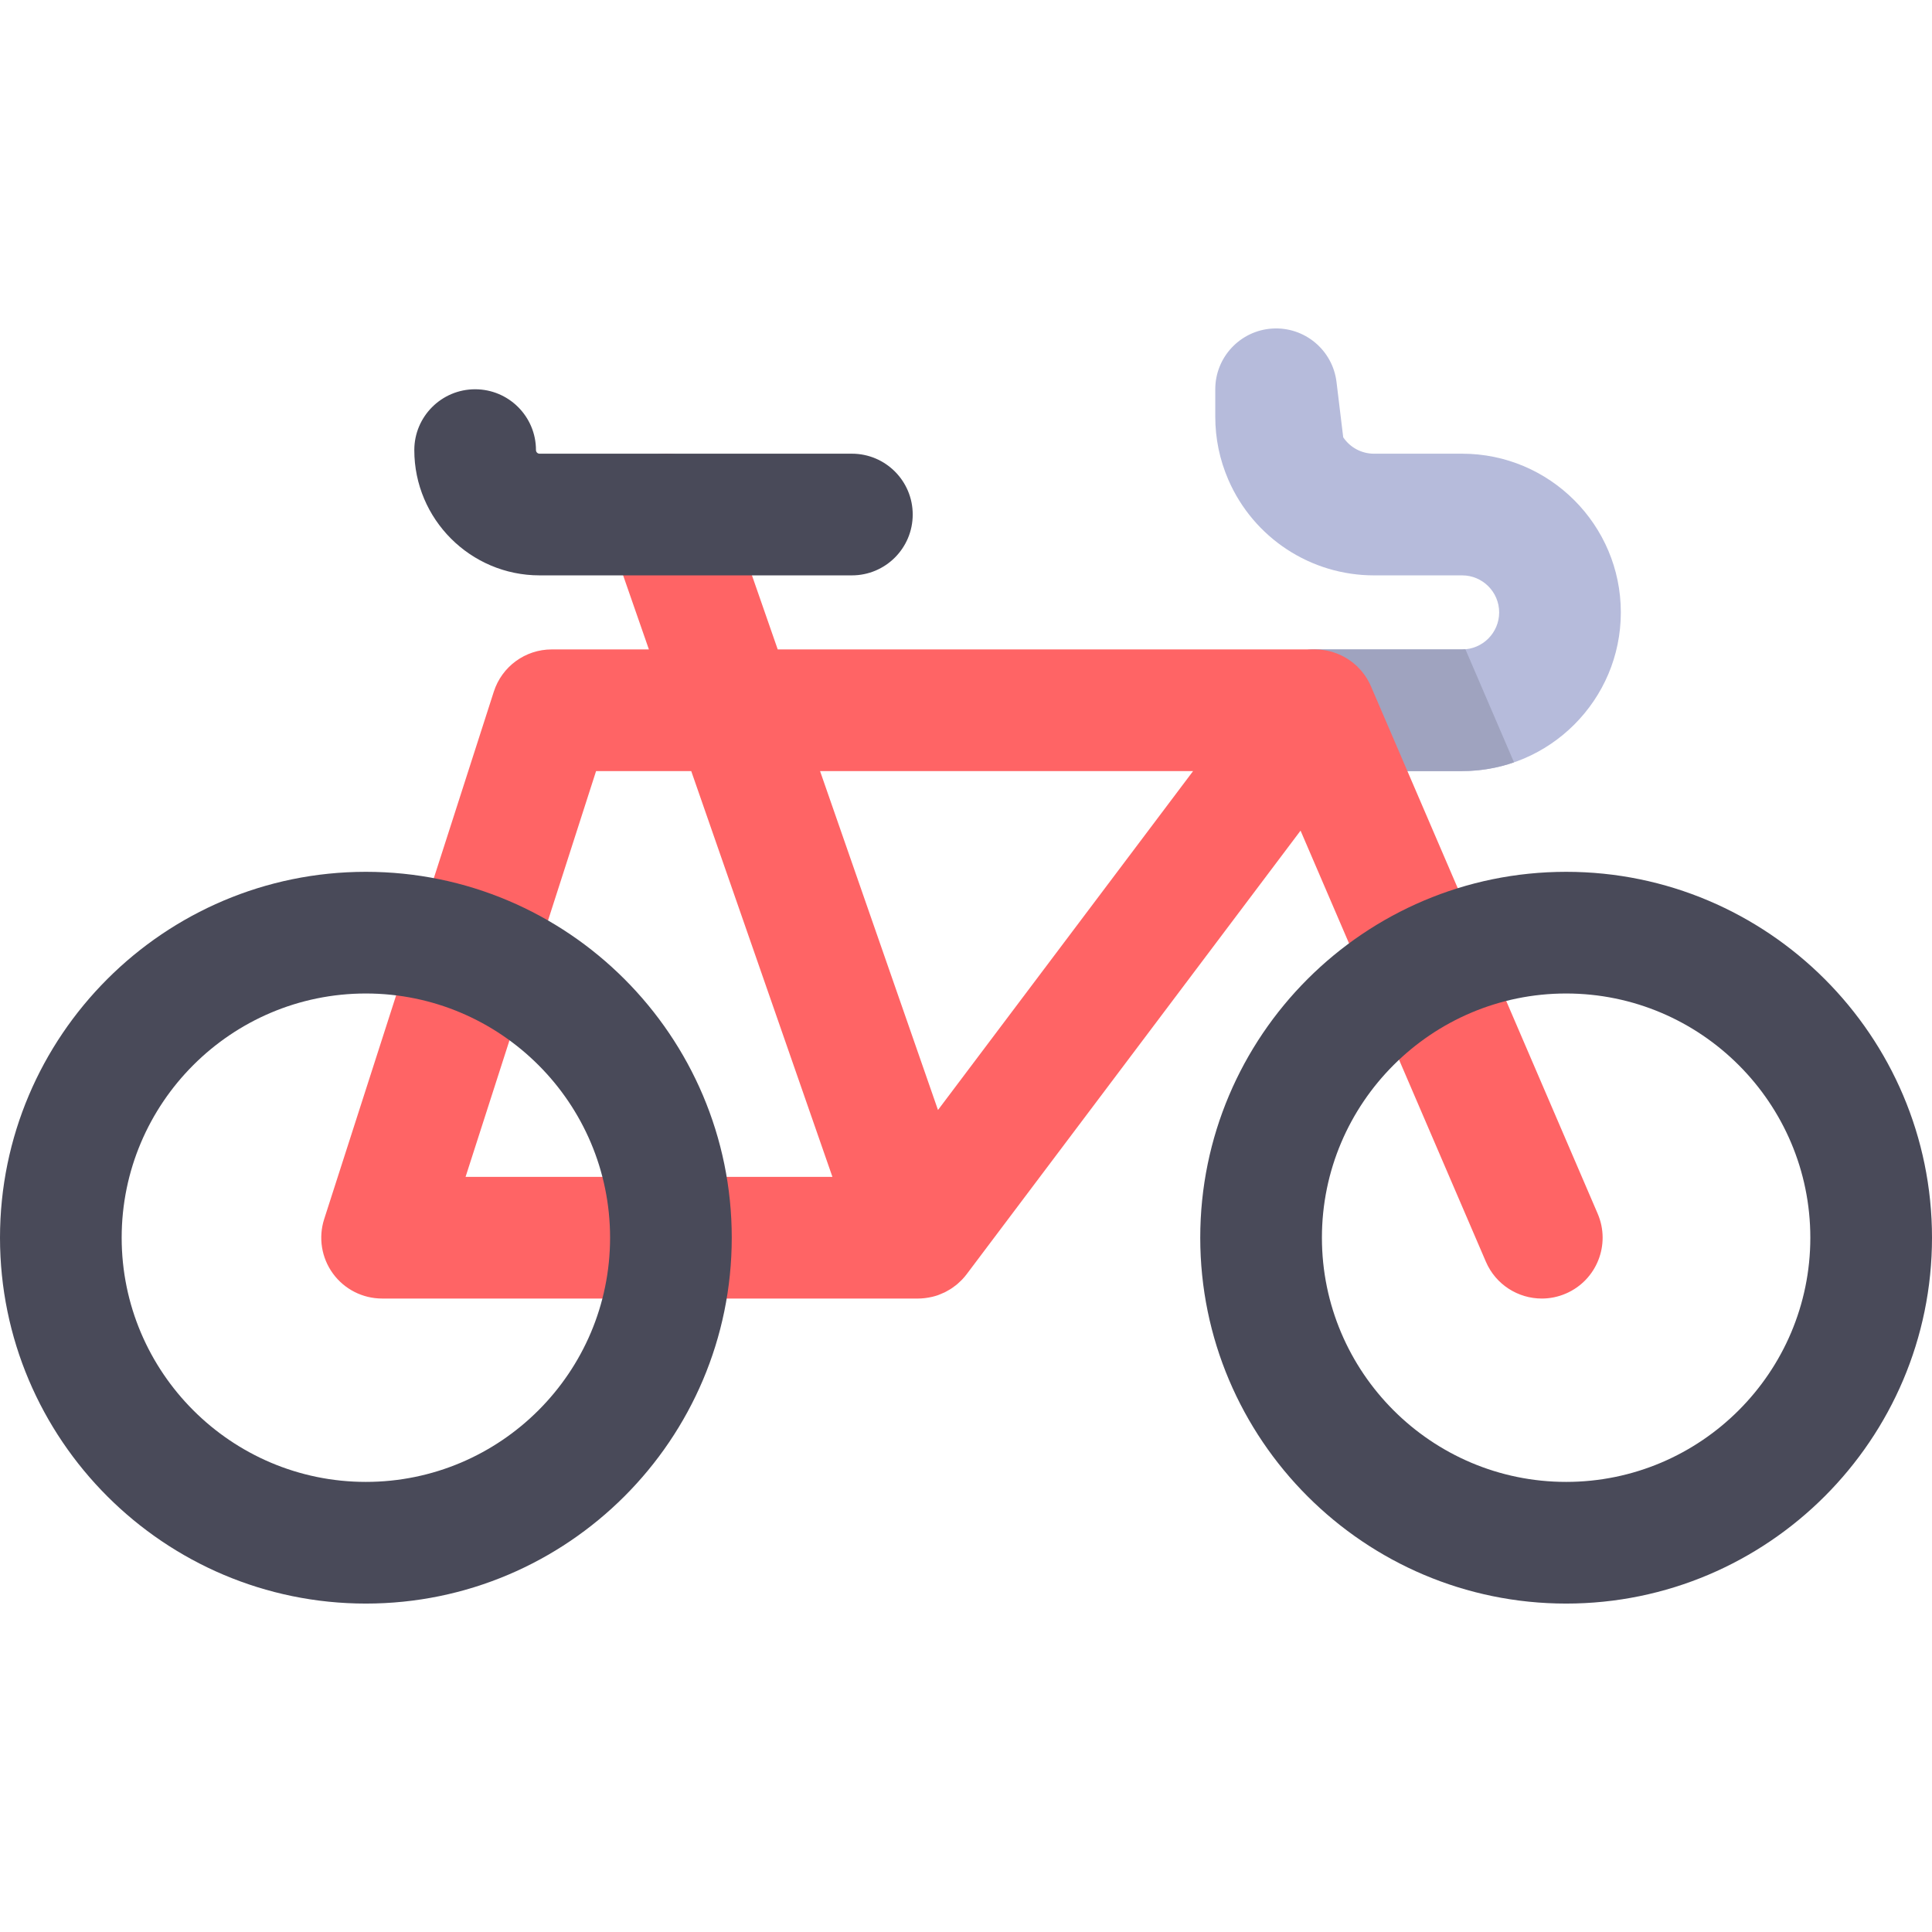
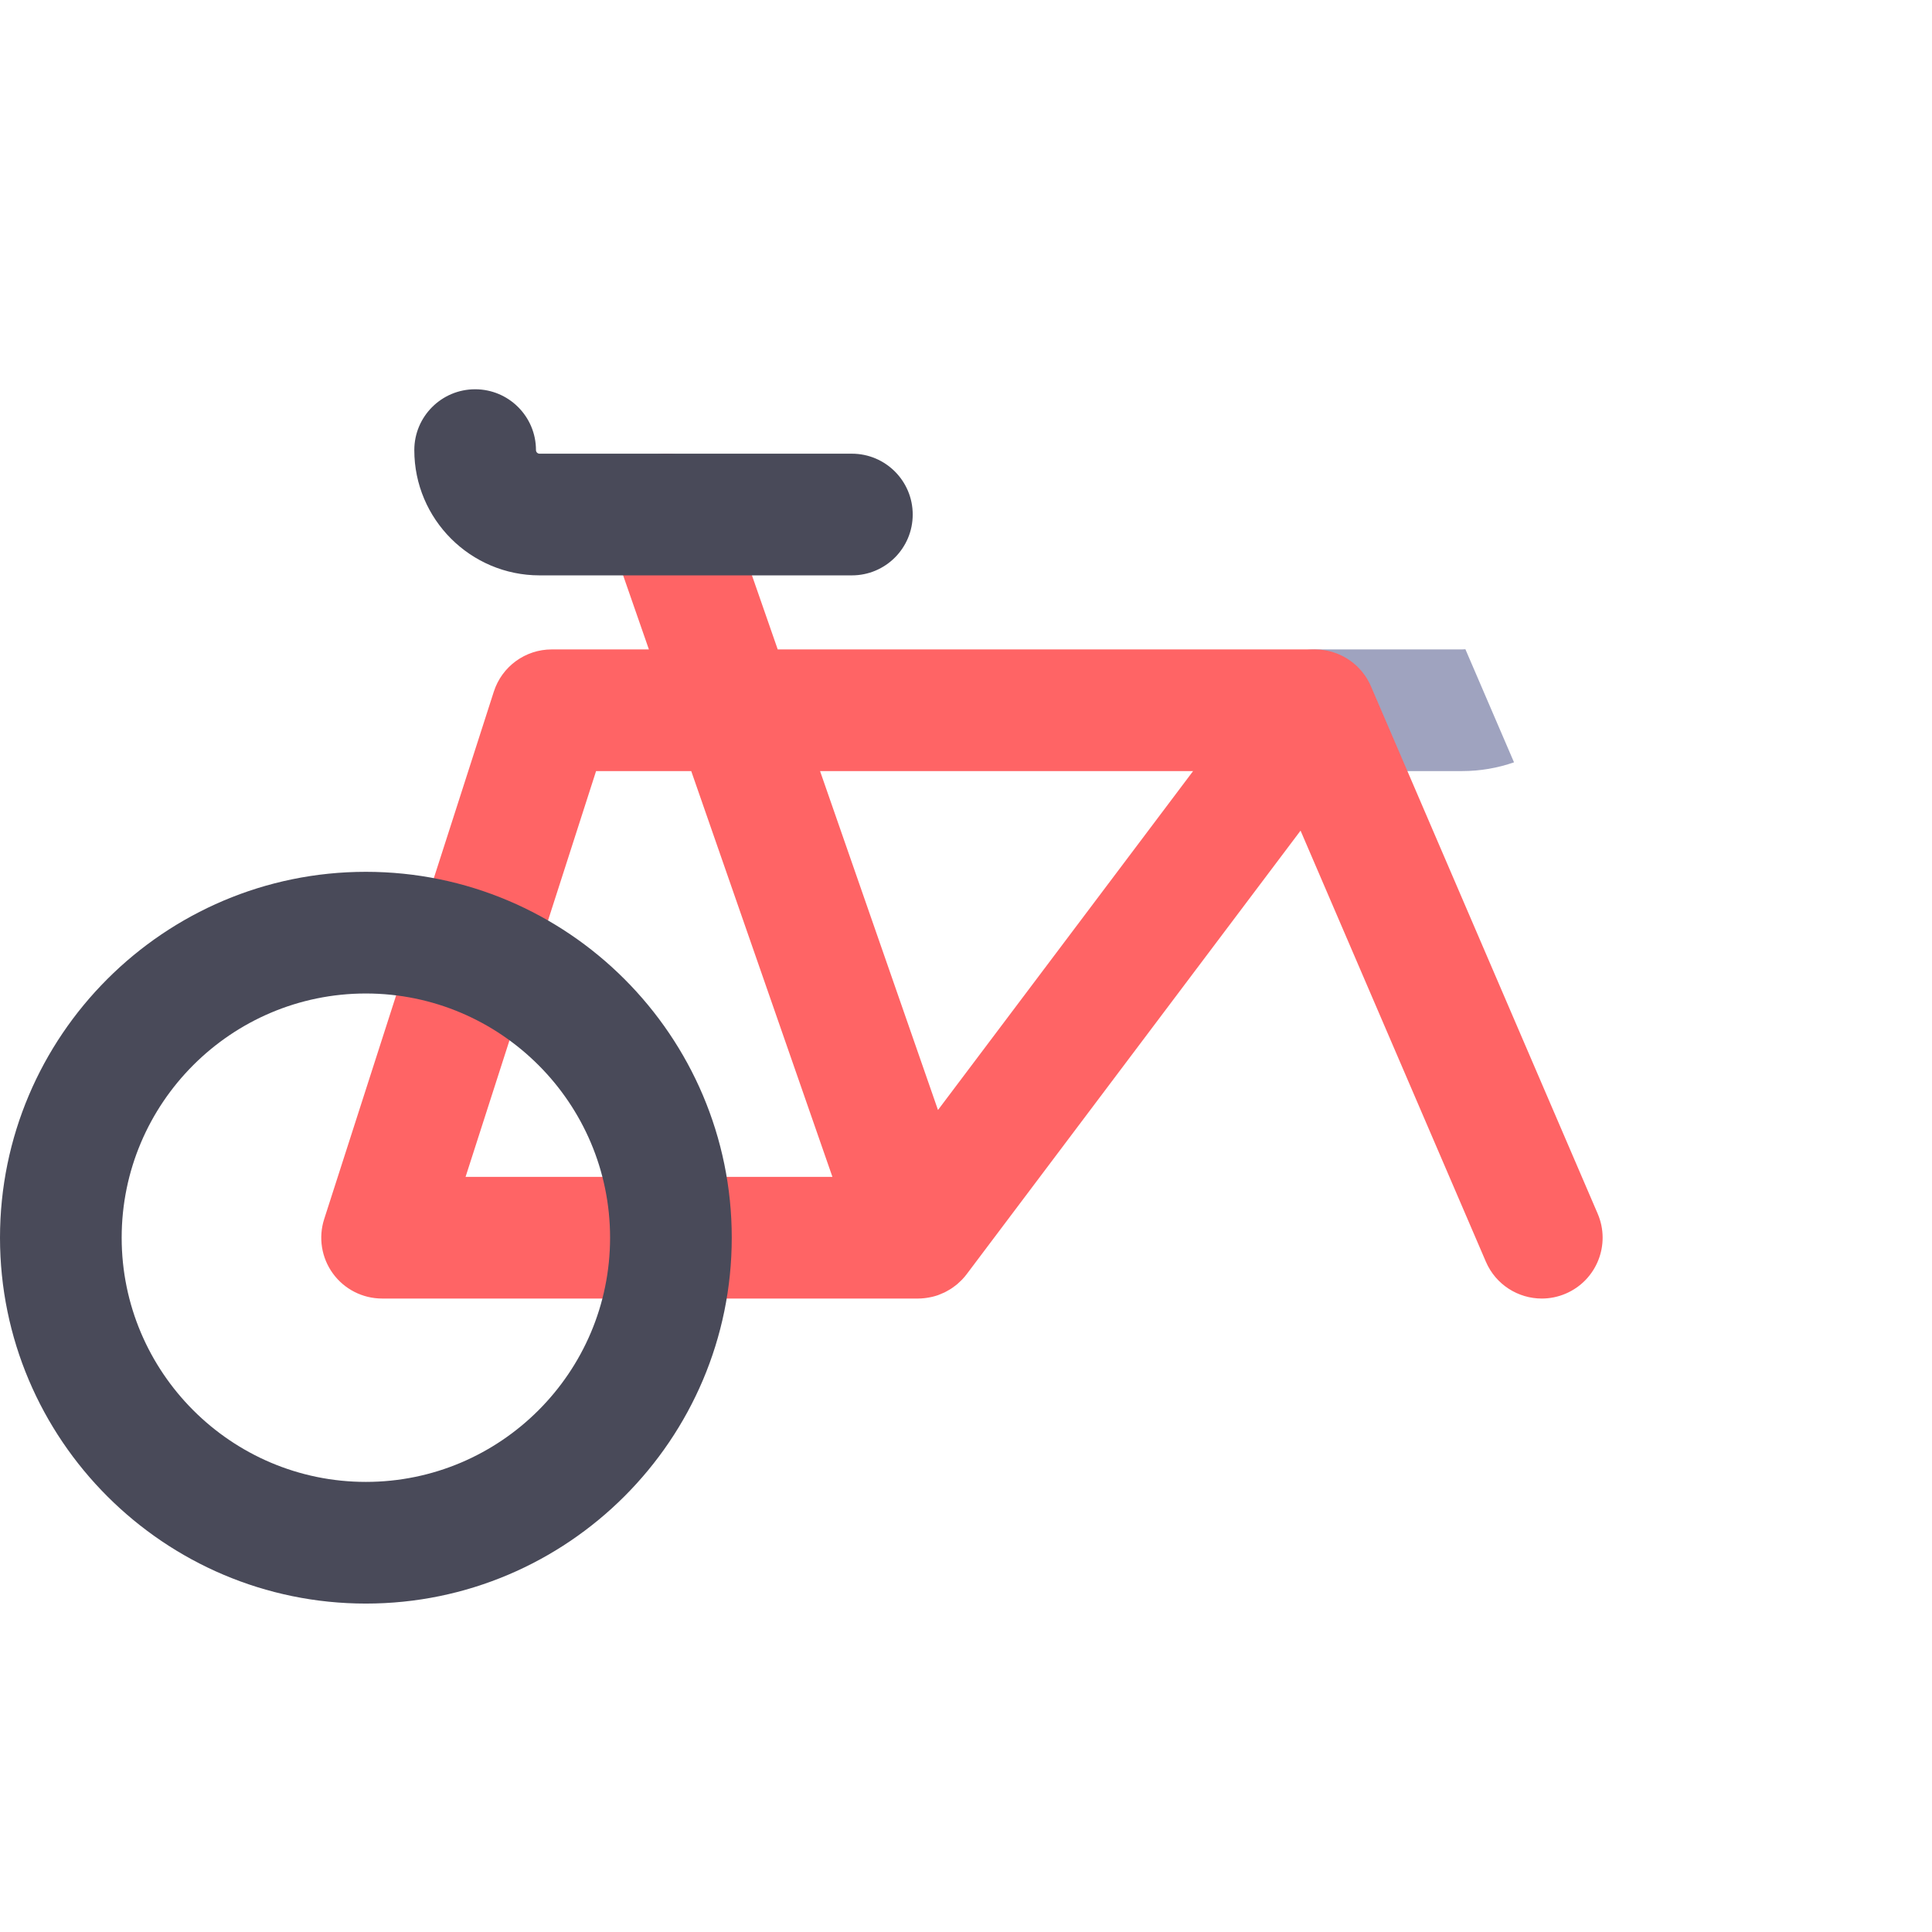
<svg xmlns="http://www.w3.org/2000/svg" version="1.1" id="Layer_1" x="0px" y="0px" viewBox="0 0 512 512" style="enable-background:new 0 0 512 512;" xml:space="preserve">
-   <path style="fill:#B6BBDB;" d="M387.482,204.345h-38.985c-8.904,0-16.122-7.219-16.122-16.122s7.219-16.122,16.122-16.122h38.985  c5.41,0,9.811-4.401,9.811-9.811s-4.401-9.811-9.811-9.811h-23.366c-16.763,0-31.902-9.935-38.581-25.312  c-0.006-0.013-0.012-0.025-0.017-0.038c-2.295-5.297-3.459-10.918-3.459-16.706v-7.263c0-8.527,6.639-15.579,15.151-16.093  c8.501-0.514,15.951,5.688,16.977,14.152l1.779,14.668c1.803,2.686,4.841,4.347,8.149,4.347h23.366  c23.19,0,42.056,18.867,42.056,42.056S410.671,204.345,387.482,204.345z" />
  <path style="fill:#9FA3BF;" d="M387.482,204.345c4.814,0,9.436-0.824,13.747-2.319l-12.884-29.97  c-0.285,0.025-0.572,0.044-0.863,0.044h-38.985c-8.904,0-16.122,7.219-16.122,16.122s7.219,16.122,16.122,16.122H387.482z" />
  <path style="fill:#FF6465;" d="M423.4,321.635l-60.092-139.779c-0.029-0.067-0.066-0.127-0.095-0.193  c-0.095-0.213-0.186-0.427-0.29-0.637c-0.073-0.145-0.155-0.284-0.232-0.427c-0.067-0.126-0.133-0.25-0.203-0.374  c-0.229-0.4-0.468-0.791-0.727-1.166c-0.069-0.1-0.145-0.193-0.216-0.291c-0.202-0.279-0.412-0.551-0.63-0.815  c-0.117-0.142-0.236-0.282-0.358-0.418c-0.212-0.239-0.43-0.469-0.655-0.693c-0.104-0.104-0.204-0.214-0.312-0.316  c-0.307-0.291-0.628-0.565-0.956-0.831c-0.134-0.109-0.272-0.212-0.408-0.315c-0.247-0.187-0.499-0.367-0.757-0.538  c-0.127-0.085-0.25-0.172-0.379-0.253c-0.372-0.234-0.751-0.455-1.141-0.658c-0.1-0.053-0.203-0.098-0.305-0.148  c-0.317-0.157-0.64-0.304-0.967-0.441c-0.132-0.055-0.266-0.11-0.399-0.161c-0.362-0.14-0.73-0.267-1.103-0.379  c-0.071-0.021-0.14-0.048-0.212-0.069c-0.423-0.123-0.853-0.222-1.289-0.31c-0.161-0.032-0.325-0.059-0.487-0.086  c-0.291-0.049-0.584-0.09-0.879-0.124c-0.182-0.02-0.363-0.043-0.546-0.058c-0.392-0.031-0.787-0.048-1.183-0.051  c-0.091,0-0.183-0.004-0.275-0.003H206.104l-14.281-41.044c-2.927-8.408-12.113-12.853-20.526-9.928  c-8.41,2.927-12.854,12.116-9.928,20.526l10.595,30.446h-25.747c-7.003,0-13.204,4.521-15.349,11.186l-44.956,139.78  c-1.578,4.904-0.716,10.269,2.319,14.433c3.035,4.164,7.877,6.626,13.029,6.626h141.912c0.037,0,0.072,0.004,0.107,0.004  c0.572,0,1.148-0.043,1.724-0.105c0.123-0.013,0.243-0.03,0.365-0.046c0.466-0.061,0.932-0.143,1.398-0.247  c0.109-0.024,0.219-0.043,0.328-0.069c0.497-0.121,0.992-0.261,1.484-0.432c0.037-0.013,0.07-0.03,0.105-0.043  c0.176-0.062,0.345-0.142,0.519-0.211c0.38-0.15,0.757-0.304,1.119-0.48c0.172-0.084,0.337-0.178,0.506-0.268  c0.359-0.19,0.712-0.388,1.051-0.602c0.156-0.098,0.306-0.201,0.459-0.305c0.345-0.234,0.678-0.479,1.001-0.737  c0.135-0.109,0.271-0.217,0.403-0.33c0.337-0.288,0.658-0.59,0.968-0.903c0.103-0.104,0.21-0.202,0.311-0.31  c0.421-0.449,0.822-0.916,1.188-1.408l88.452-117.508l49.115,114.245c2.624,6.105,8.571,9.758,14.819,9.758  c2.125,0,4.284-0.423,6.361-1.316C423.137,339.297,426.917,329.815,423.4,321.635z M157.966,204.345h25.216L220.6,311.879h-97.219  L157.966,204.345z M248.576,294.161l-31.252-89.814h98.858L248.576,294.161z" />
  <g>
    <path style="fill:#494A59;" d="M225.759,152.478h-82.768c-18.304,0-33.196-14.892-33.196-33.196   c0-8.904,7.219-16.122,16.122-16.122s16.122,7.219,16.122,16.122c0,0.525,0.427,0.951,0.951,0.951h82.768   c8.904,0,16.122,7.219,16.122,16.122S234.663,152.478,225.759,152.478z" />
    <path style="fill:#494A59;" d="M96.961,424.964C43.496,424.964,0,381.466,0,328.002s43.496-96.961,96.961-96.961   s96.961,43.496,96.961,96.961S150.425,424.964,96.961,424.964z M96.961,263.286c-35.684,0-64.716,29.031-64.716,64.716   s29.031,64.717,64.716,64.717s64.716-29.032,64.716-64.717S132.645,263.286,96.961,263.286z" />
-     <path style="fill:#494A59;" d="M415.039,424.964c-53.464,0-96.962-43.497-96.962-96.962s43.497-96.961,96.962-96.961   S512,274.538,512,328.002S468.504,424.964,415.039,424.964z M415.039,263.286c-35.684,0-64.717,29.031-64.717,64.716   s29.032,64.717,64.717,64.717s64.716-29.032,64.716-64.717S450.724,263.286,415.039,263.286z" />
  </g>
  <g>
</g>
  <g>
</g>
  <g>
</g>
  <g>
</g>
  <g>
</g>
  <g>
</g>
  <g>
</g>
  <g>
</g>
  <g>
</g>
  <g>
</g>
  <g>
</g>
  <g>
</g>
  <g>
</g>
  <g>
</g>
  <g>
</g>
</svg>